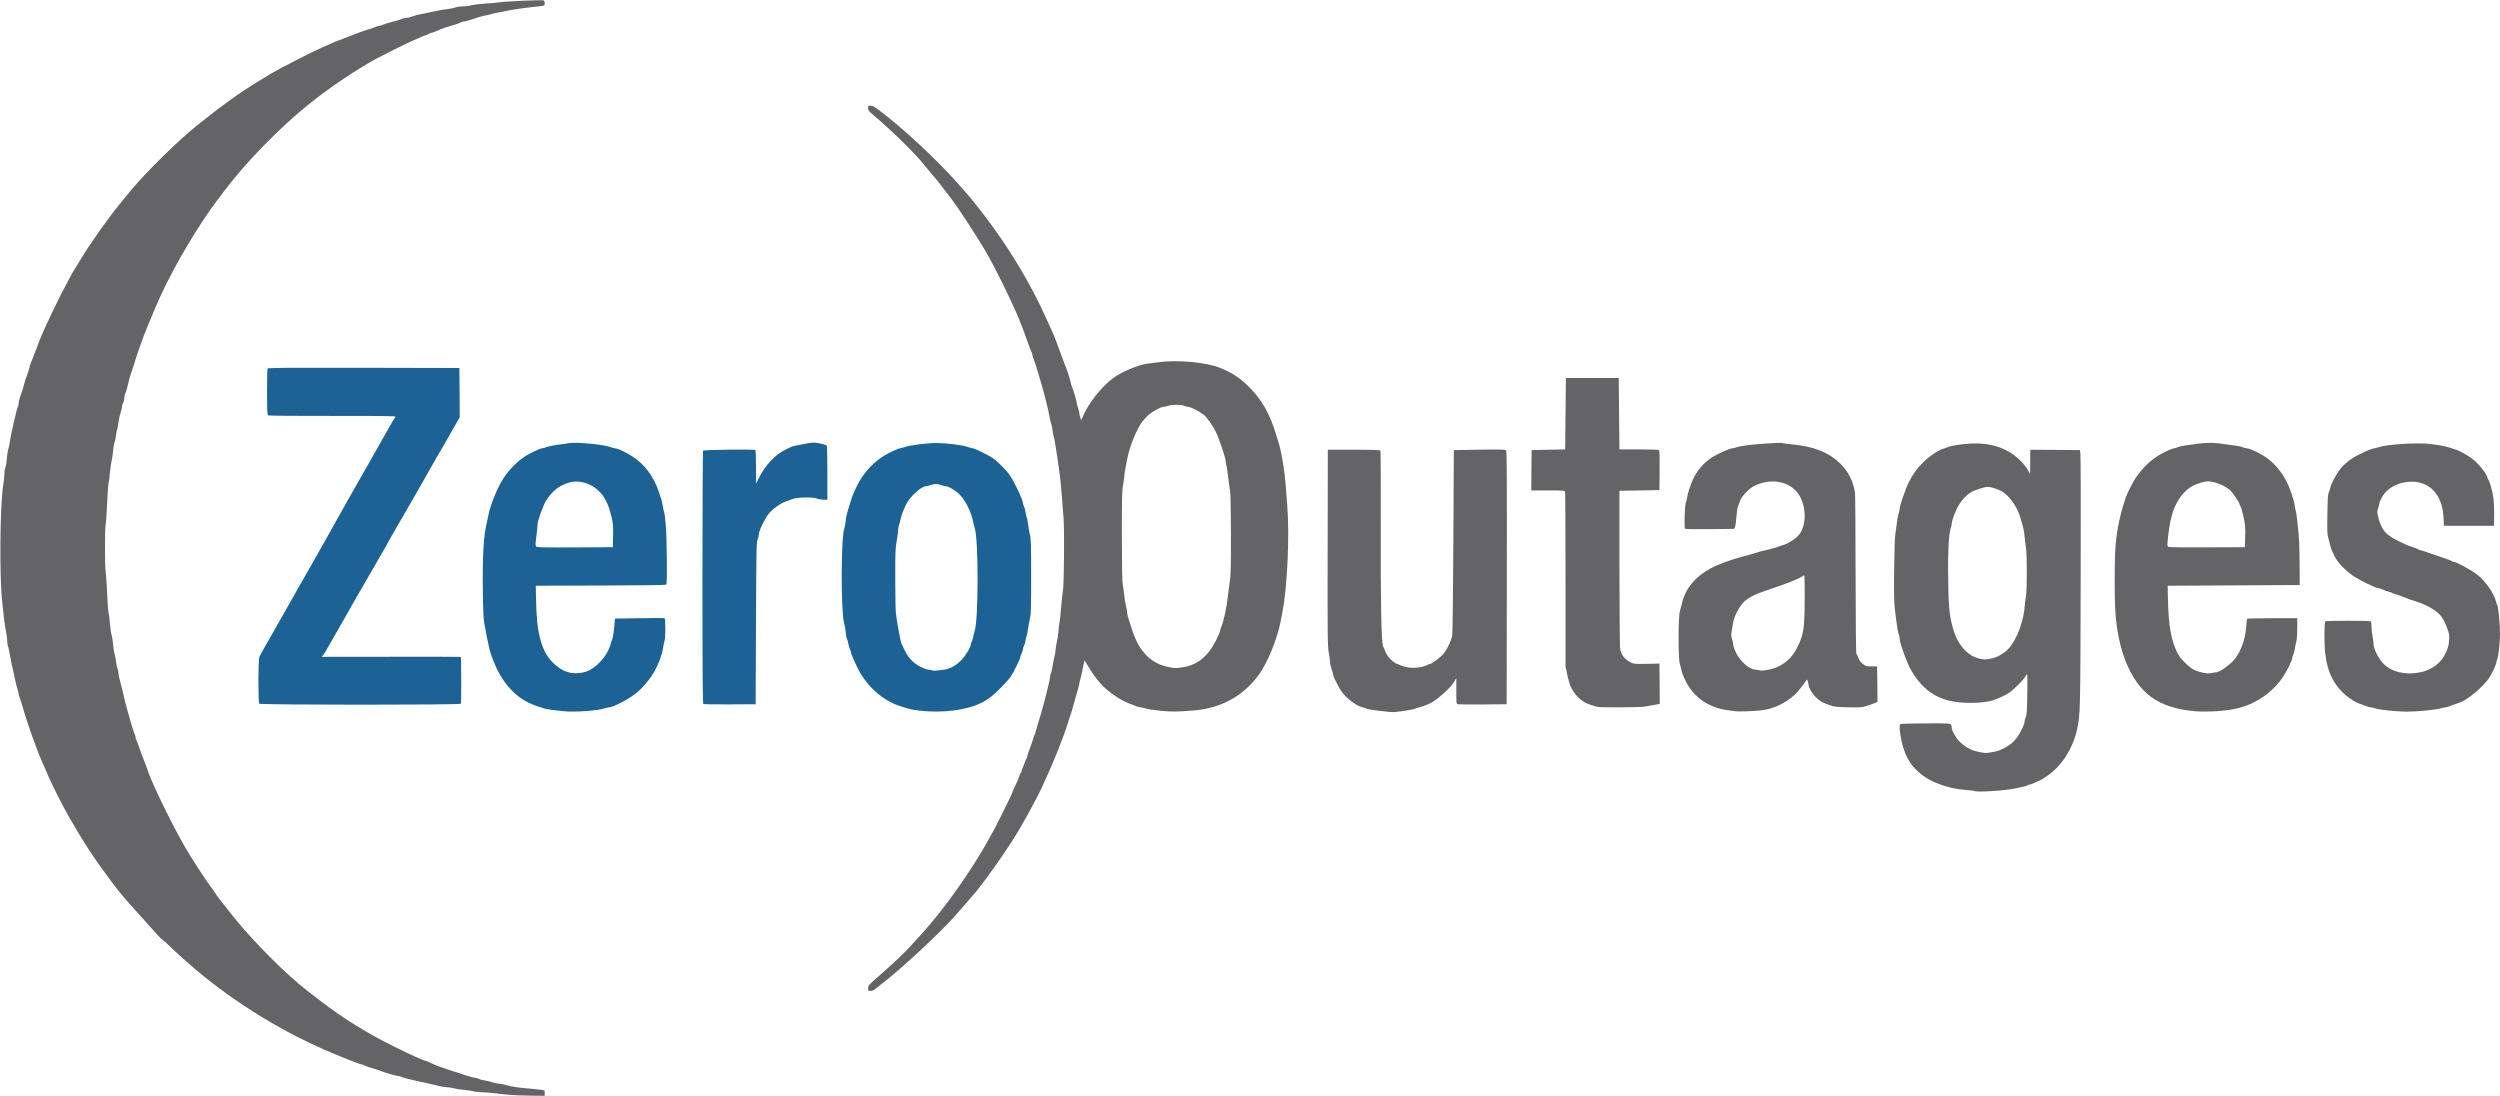
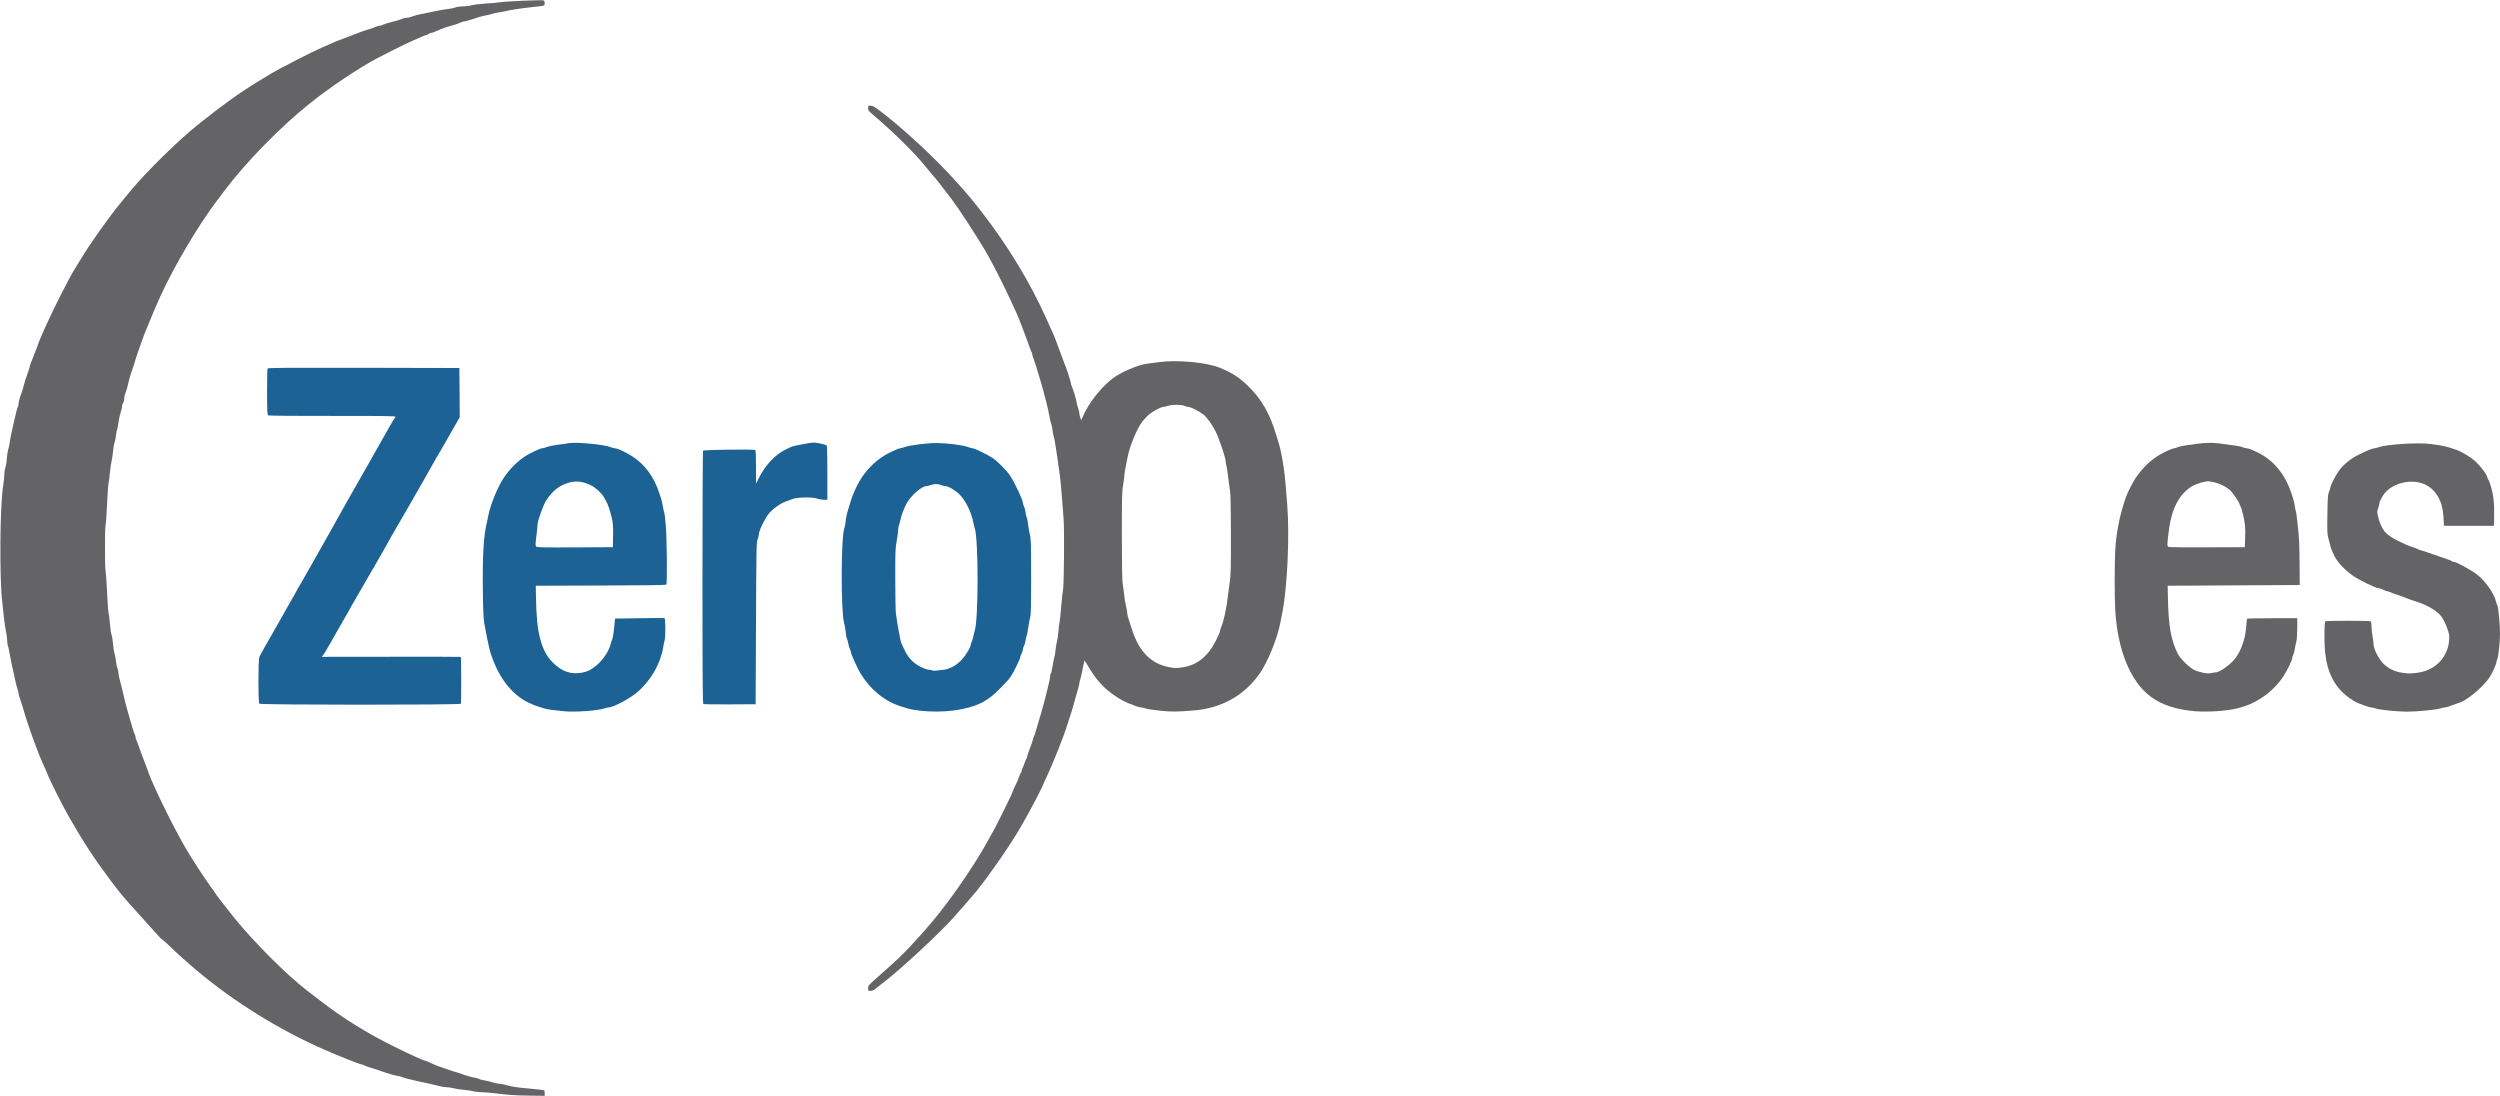
<svg xmlns="http://www.w3.org/2000/svg" width="3502" height="1535" viewBox="0 0 3502 1535" fill="none">
  <path d="M716.5 1533.9C711 1533.5 701.1 1532.5 694.5 1531.6C687.9 1530.8 679.3 1530 675.5 1530C671.6 1530 666 1529.4 663 1528.6C660 1527.9 653.9 1527 649.5 1526.6C645.1 1526.3 639 1525.4 636 1524.5C633 1523.7 628.4 1523 625.7 1523C623.1 1523 617.7 1522.1 613.7 1521C609.8 1520 602 1518.1 596.5 1517C591 1515.8 584.7 1514.4 582.5 1513.9C580.3 1513.3 575.7 1512.2 572.3 1511.5C568.8 1510.7 564.4 1509.4 562.4 1508.5C560.4 1507.7 557.6 1507 556.2 1507C554.1 1507 539.4 1502.5 526.5 1497.9C524.9 1497.3 521.4 1496.2 518.8 1495.5C516.3 1494.8 512.7 1493.5 510.9 1492.6C509.1 1491.7 507.1 1491 506.3 1491C504.2 1491 474.2 1479.1 454 1470.2C391.7 1442.9 328.8 1404 277 1360.6C263 1348.9 246 1333.6 236.5 1324.3C231.9 1319.7 227.7 1316 227.1 1316C226.6 1316 222.4 1311.7 217.8 1306.5C213.2 1301.3 203.1 1290 195.2 1281.3C171.7 1255.4 169.9 1253.3 155 1233.5C133 1204.2 117.4 1180.5 97.3 1145.5C89 1131.1 71.7 1097 67.6 1087C64.2 1078.7 63.8 1077.8 60.2 1070C52 1051.9 37.8 1012.3 32 991C30.8 986.9 29 981.2 28 978.5C26.9 975.7 26 972.5 26 971.4C26 970.2 25.3 967.3 24.4 964.9C23.5 962.5 22.2 957.4 21.5 953.5C20.7 949.7 19.6 944.7 19.1 942.5C17.1 934.4 14 919.3 13.1 913.5C12.6 910.2 11.7 906.2 11.1 904.7C10.5 903.1 10 899.5 10 896.7C10 893.8 9.3 888.7 8.5 885.2C7.7 881.7 6.3 872.7 5.5 865.2C4.7 857.7 3.6 847.7 3.1 843C-0.9 808.1 -0.1 707.7 4.4 680.5C5.3 675.6 5.9 668.7 6 665.4C6 662 6.7 657.3 7.6 654.9C8.4 652.5 9.3 646.7 9.6 642C9.9 637.3 10.8 631.7 11.5 629.5C12.3 627.3 13.2 623.3 13.5 620.5C14 616 15.4 609.1 18.9 593.5C22.4 578 24 571.8 25 570.1C25.5 569 26 566.8 26 565.2C26 563.5 26.9 559.8 27.9 556.8C31.3 547.4 33.1 541.6 34 537.5C34.4 535.3 36.2 529.7 38 525C39.7 520.3 41.4 515.2 41.6 513.5C41.9 511.9 42.8 509.2 43.5 507.5C44.3 505.9 46.1 501.4 47.5 497.5C48.9 493.7 50.8 489 51.6 487.2C52.3 485.4 53 483.4 53 482.9C53 482.3 57.1 472.5 62.1 461.1C74.8 432.6 97.1 388.5 105.5 375.5C107.3 372.8 110.9 366.9 113.5 362.5C126.2 341.2 152.4 304.3 169.8 283.2C174 278.1 180.4 270.4 183.8 266.2C205.4 240.2 250.1 196.3 277.4 174.5C312.4 146.6 335.5 130 361.3 114.3C368.4 110 376.3 105.2 378.8 103.6C389.9 96.8 438.7 71.8 451 66.6C453.5 65.6 458.4 63.4 462 61.8C469.8 58.2 471.6 57.5 475.5 56.2C477.2 55.6 483.2 53.3 489 51C500.8 46.3 511.3 42.5 518 40.6C520.5 39.8 524.2 38.5 526.2 37.6C528.3 36.7 530.8 36 531.9 36C533 36 535.1 35.4 536.7 34.6C538.2 33.8 541.5 32.7 544 32.1C555.3 29.2 560.7 27.6 563.2 26.4C564.7 25.6 567.4 25 569.2 25C571 25 574.8 24.1 577.7 23C580.6 21.9 585.3 20.6 588.2 20.1C597.9 18.2 604.4 16.9 613 15C617.7 14 624.3 12.9 627.7 12.6C631.2 12.3 635.6 11.3 637.6 10.5C639.6 9.7 644.2 9 647.9 9C651.6 9 657.3 8.3 660.5 7.4C663.8 6.5 672.8 5.4 680.5 4.9C688.2 4.5 697.4 3.7 701 3.1C709.4 1.8 758.4 -0.3 761 0.5C762.5 1 763 2 763 4.5C763 8.2 763.9 8 745 10C731.7 11.4 715.6 13.9 708.5 15.5C705.2 16.3 700.3 17.2 697.5 17.6C694.8 18 691.4 18.7 690 19.3C688.6 19.8 684.6 20.8 681 21.5C677.4 22.2 673.2 23.2 671.5 23.8C663.2 26.7 652 30 650.3 30C649.2 30 646.9 30.7 645.1 31.6C643.3 32.5 639.5 33.9 636.7 34.7C625.4 37.9 622.3 38.9 617 41.1C614 42.3 610.3 43.9 608.8 44.6C607.4 45.4 605.3 46 604.2 46C603 46 601.9 46.4 601.5 46.9C601.2 47.4 599.3 48.4 597.2 49C592.6 50.5 590.7 51.3 571 60.2C566 62.5 537.6 76.7 528.7 81.4C502 95.6 463.7 121.2 434.7 144.3C393.8 176.8 344.8 226.8 315 266.4C312 270.4 306.8 277.3 303.5 281.6C277.8 315.8 245.4 370.3 225.8 412.6C219.4 426.5 218.5 428.5 207.8 454.5C206.7 457.3 205.1 461.1 204.3 463C203.4 464.9 201.4 470.3 199.7 475C198.1 479.7 195.4 487.1 193.8 491.5C192.2 495.9 190.5 501.1 190 503C189.1 506.7 185.7 517 183.5 523C182.1 526.9 180.6 532.5 178.5 541.7C177.8 545.1 176.4 549.2 175.6 550.9C174.7 552.5 174 555.8 174 558.2C174 560.6 173.3 563.4 172.5 564.4C171.7 565.5 171 567.7 171 569.2C171 570.8 170.1 574.8 168.9 578.2C167.8 581.6 166.5 587.5 166 591.4C165.6 595.3 164.7 599.7 164.2 601.2C163.6 602.6 162.8 606.7 162.4 610.2C162.1 613.6 161.2 617.9 160.5 619.6C159.8 621.3 158.9 626.5 158.5 631.1C158.1 635.7 157.2 642 156.5 645C155.7 648 154.6 655.7 154 662C153.4 668.3 152.5 675.3 152 677.5C151.5 679.7 150.6 692.5 150 706C149.4 719.5 148.5 732.4 148 734.7C146.7 740.1 146.7 794.5 148 800.7C148.5 803.3 149.4 816.5 150 830C150.6 843.5 151.5 856.1 152 858.1C152.6 860.1 153.4 867.1 154 873.6C154.5 880.2 155.6 887.4 156.3 889.6C157.1 891.7 158 897.6 158.4 902.5C158.7 907.5 159.7 913.3 160.4 915.5C161.2 917.7 162.1 922.6 162.5 926.5C162.9 930.3 163.9 934.9 164.6 936.7C165.4 938.5 166 941.4 166 943.2C166 945 167.6 952.4 169.6 959.5C171.5 966.7 173.5 974.8 174 977.5C174.5 980.3 176.1 986.6 177.5 991.5C179 996.5 180.6 1002.3 181.2 1004.5C181.7 1006.7 182.6 1009.9 183.2 1011.5C183.7 1013.2 185 1017.2 185.9 1020.5C186.9 1023.8 188.2 1027.5 188.8 1028.7C189.5 1029.9 190 1031.9 190 1033.2C190 1034.5 190.4 1036 190.9 1036.6C191.4 1037.1 193.4 1042.2 195.3 1048C197.3 1053.8 200.3 1061.9 202 1066C203.7 1070.1 205.5 1074.9 206 1076.5C209.4 1089.3 234.9 1143 253 1175.5C253.9 1177.2 256.2 1181.2 258 1184.5C265.5 1198 286.1 1229.9 295.6 1242.7C298.6 1246.6 301 1250.1 301 1250.4C301 1251.2 316.3 1271.1 328.8 1286.5C356.8 1320.9 401.7 1365.7 429.9 1387.4C434.2 1390.7 442.5 1397.1 448.2 1401.5C479.6 1425.9 514.9 1447.8 553 1466.5C576.3 1478 594 1486 596.2 1486C596.6 1486 600.2 1487.6 604.2 1489.4C608.2 1491.3 613.1 1493.3 615 1493.9C616.9 1494.4 622.3 1496.3 627 1498C631.7 1499.7 637.1 1501.5 639 1501.9C640.9 1502.4 643.6 1503.2 645 1503.8C649.4 1505.7 664.4 1510 666.5 1510C667.6 1510 669.7 1510.6 671.2 1511.4C672.6 1512.2 676.2 1513.1 679.1 1513.5C682 1513.9 686.8 1515.1 689.9 1516.1C692.9 1517.2 696.9 1518 698.8 1518C700.8 1518 705.3 1518.9 708.9 1519.9C716.5 1522.2 728 1523.9 743 1525C748.8 1525.5 755.6 1526.2 758.3 1526.6C763 1527.3 763 1527.3 763 1531.1V1535L744.8 1534.8C734.7 1534.7 722 1534.3 716.5 1533.9Z" fill="#646466" />
  <path d="M1216 1384.3C1216 1380.7 1216.7 1379.9 1229.3 1368.8C1257.2 1344.2 1264 1337.8 1278.6 1321.9C1300.4 1298.3 1311.4 1285.1 1328.1 1262.8C1349.3 1234.5 1372.6 1198.8 1385.3 1175C1387.5 1170.9 1390.4 1165.8 1391.6 1163.8C1393.9 1160.1 1413 1121.7 1416.2 1114.4C1417.1 1112.2 1419.3 1107.1 1421 1103C1422.8 1098.9 1424.6 1095.1 1425 1094.5C1425.4 1094 1426.5 1091.1 1427.4 1088.3C1428.4 1085.4 1429.6 1082.8 1430.1 1082.5C1430.6 1082.1 1431 1081.1 1431 1080.2C1431 1079.3 1431.6 1077.3 1432.4 1075.8C1433.2 1074.4 1434.3 1071.5 1435 1069.3C1435.7 1067.2 1436.8 1064.6 1437.5 1063.5C1438.1 1062.4 1439 1060.2 1439.2 1058.5C1439.5 1056.9 1441.2 1051.9 1443 1047.5C1444.7 1043.1 1446.5 1037.9 1446.9 1036C1447.3 1034.1 1448.2 1031.6 1448.8 1030.5C1449.4 1029.4 1450.3 1026.7 1450.9 1024.5C1451.4 1022.3 1452.5 1018.5 1453.3 1016C1455.9 1008.1 1460.1 993.2 1463.9 979C1464.6 976.5 1465.7 971.8 1466.5 968.5C1467.2 965.2 1468.5 959.8 1469.4 956.5C1470.3 953.3 1471 949.2 1471 947.5C1471 945.8 1471.5 943.9 1472 943.4C1472.6 942.8 1473.7 938.1 1474.5 932.9C1475.2 927.7 1476.4 922.2 1476.9 920.7C1477.5 919.1 1478.3 914.6 1478.6 910.7C1478.9 906.7 1479.8 901.5 1480.5 899C1481.2 896.5 1482.1 890.4 1482.5 885.5C1482.8 880.5 1483.6 874.6 1484.1 872.5C1484.6 870.3 1485.7 860.2 1486.5 850.1C1487.3 840 1488.5 829.2 1489.1 826.1C1490.5 819.4 1491.1 741.7 1489.9 727C1489.4 721.8 1488.3 707.8 1487.5 696C1486.6 684.2 1485.4 671.6 1484.9 668C1484.3 664.4 1483.4 657.9 1482.9 653.5C1482.4 649.1 1481.4 642.8 1480.9 639.5C1480.3 636.2 1479.2 629.2 1478.5 624C1477.8 618.8 1476.8 613.3 1476.2 611.9C1475.6 610.5 1474.9 606.7 1474.5 603.4C1474.2 600.2 1473.2 595.7 1472.5 593.5C1471.7 591.3 1470.6 586.8 1470.1 583.5C1468.5 573.7 1463.4 553.5 1457.4 533C1451.5 513.1 1449.6 507.2 1447.9 502.8C1446.8 500.2 1446 497.3 1446 496.3C1446 495.2 1445.6 494 1445.1 493.4C1444.7 492.9 1442.9 488.5 1441.2 483.5C1439.5 478.6 1436.7 470.9 1435 466.5C1433.3 462.1 1431.5 457.4 1431 456C1424.7 437.4 1394 374.2 1379.3 349.7C1366.2 327.8 1343.4 292.8 1333.8 280C1318.9 260.2 1310.5 249.6 1304.1 242.5C1302.6 240.9 1298.9 236.3 1295.8 232.5C1282.2 215.2 1250.1 183.7 1221.7 159.7C1216.8 155.6 1216 154.4 1216 151.4C1216 148.2 1216.2 148 1219.5 148C1222.4 148 1225 149.5 1233.7 156.1C1265.1 180 1309.9 221.5 1336.8 251.5C1357.1 274 1359.9 277.4 1375.7 297.7C1411.4 343.5 1443.9 397.2 1466.1 447.2C1470.4 457 1474.4 465.8 1474.9 466.7C1475.5 467.7 1477.1 471.7 1478.5 475.5C1479.9 479.4 1481.5 483.4 1481.9 484.5C1482.9 486.9 1485.9 494.9 1489.5 505C1491 509.1 1492.6 513.4 1493.1 514.5C1495.1 519.3 1500 534.9 1500 536.3C1500 537.2 1500.6 539.4 1501.4 541.2C1504.1 548 1508 560.7 1508 563C1508 564.4 1508.9 567.9 1510 570.8C1511.1 573.7 1512 577.5 1512 579.3C1512.1 581 1512.7 583.9 1513.4 585.5L1514.8 588.5L1516.4 584.5C1523.8 566.3 1540.8 544.2 1557.5 531C1569.7 521.4 1594.2 510.9 1608 509.3C1609.9 509.1 1616.5 508.2 1622.6 507.4C1648.1 503.7 1690.2 507.5 1708.5 515.1C1726.1 522.3 1735.8 528.6 1747.8 540.2C1766.9 558.7 1778.4 578.5 1787.5 608.5C1789 613.5 1790.8 619.5 1791.6 622C1795.4 634.5 1799.7 660.9 1801 680C1801.5 686.9 1802.5 699.5 1803.2 708C1806.6 750.3 1803.3 823 1796.3 858C1795.5 862.1 1794.3 868.4 1793.6 872C1789.1 894.9 1775.8 927.6 1764.3 943.9C1742.9 974.2 1711 992.1 1672.5 995.2C1649.5 997.1 1641.1 997.2 1625.3 995.6C1616.5 994.7 1607.3 993.3 1605 992.5C1602.7 991.7 1599.7 991 1598.3 991C1597 991 1593.8 990.2 1591.2 989.1C1588.6 988.1 1583.8 986.2 1580.5 985C1570.7 981.2 1555.4 971.1 1547.1 963C1538.1 954.2 1533.3 948.1 1525.2 934.8L1519.3 925.1L1518.1 929.8C1517.4 932.4 1516.5 937.1 1515.9 940.4C1515.4 943.6 1514.3 948.2 1513.5 950.7C1512.7 953.1 1512 955.9 1512 957C1512 958.1 1511.1 961.8 1510.1 965.2C1509.1 968.7 1507.7 973.5 1507 976C1505.2 982.8 1502.3 993.1 1501.2 996.5C1500.7 998.2 1499.5 1001.8 1498.5 1004.5C1497.6 1007.3 1496.3 1011.5 1495.5 1014C1490.4 1030.8 1475.6 1068.2 1465.4 1089.9C1462.4 1096.1 1460 1101.5 1460 1101.9C1460 1102.3 1455.7 1110.9 1450.4 1121C1442.1 1136.9 1437.8 1144.6 1428 1161.5C1414.3 1185 1386.2 1225.5 1368 1248.1C1363.5 1253.6 1347.4 1272.2 1335.7 1285.3C1315.7 1307.8 1259.7 1359.6 1236 1377.5C1232.4 1380.3 1228 1383.7 1226.2 1385.2C1224 1387.1 1221.8 1388 1219.5 1388C1216.1 1388 1216 1387.9 1216 1384.3ZM1655.7 934.9C1676.7 932 1692 919.8 1703.6 896.7C1706.6 890.7 1709 885 1709 884C1709 882.9 1709.7 880.6 1710.5 878.8C1714.2 870.3 1718.2 852 1720.1 834.5C1720.6 829.6 1721.8 820.6 1722.7 814.5C1724.1 805.3 1724.3 794.7 1724.3 749C1724.2 713.4 1723.8 692.2 1723.1 688C1722.5 684.4 1721.3 675.9 1720.5 669C1719.7 662.1 1718.6 654.9 1718.1 653C1717.5 651.1 1717 648.1 1717 646.4C1717 641.9 1707.6 613.7 1702.9 604.5C1698.1 594.9 1690.4 584.2 1685.8 580.7C1679.7 576 1667.8 570 1664.6 570C1662.9 569.9 1660.4 569.3 1659 568.5C1655.6 566.6 1641.5 566.6 1636 568.5C1633.7 569.3 1630.7 570 1629.4 570C1626.3 570 1615.1 576 1609.5 580.6C1607 582.8 1603 587 1600.6 590C1592.4 600.4 1581.8 626.5 1579 643C1578.5 646 1577.4 651.7 1576.6 655.5C1575.7 659.4 1575 664.2 1575 666.2C1575 668.3 1574.2 674.2 1573.3 679.2C1571.7 687.4 1571.5 695.6 1571.5 750.5C1571.6 795.7 1571.9 814.3 1572.8 819C1573.5 822.6 1574.4 829.6 1574.9 834.5C1575.4 839.5 1576.5 846.2 1577.4 849.5C1578.3 852.7 1579 856.8 1579 858.4C1579 861.3 1580.1 865.1 1586.2 883.5C1596.2 913.3 1612.7 929.8 1637.5 934.5C1646.5 936.2 1646.4 936.2 1655.7 934.9Z" fill="#646466" />
-   <path d="M2766 1108.1C2765.2 1107.6 2759.8 1107 2754 1106.6C2740.7 1105.7 2728.3 1103 2715 1097.8C2701.8 1092.7 2692.5 1086.7 2683.4 1077.6C2673.9 1068.1 2667.4 1055 2663.6 1037.5C2661 1025.7 2660.3 1016.5 2661.8 1014.5C2662.2 1013.8 2674.4 1013.4 2697.3 1013.3C2730 1013.2 2732.1 1013.3 2733 1015C2733.6 1016 2734 1018 2734 1019.4C2734 1022.3 2737 1028.6 2741.4 1034.8C2744.9 1039.8 2752.8 1046.1 2759.6 1049.4C2766.4 1052.6 2779.4 1055.4 2784.4 1054.6C2796.3 1052.8 2799.1 1052.1 2806.2 1048.6C2815.1 1044.2 2820.4 1039.9 2825.4 1033.1C2830.4 1026.3 2836 1014.6 2836 1011C2836 1009.3 2836.7 1006.5 2837.7 1004.7C2839 1002 2839.4 997.1 2839.8 974.5C2840 959.7 2840.1 946.6 2839.8 945.5C2839.5 943.9 2839 944.2 2837.3 947.5C2834.8 952.1 2820.6 966.3 2814 970.7C2809 974 2798.2 978.9 2790.5 981.4C2781.3 984.2 2760.6 985.5 2745.8 984C2715 981.1 2695 968.2 2678.2 940.8C2672.1 930.9 2661 900.9 2661 894.5C2661 892.7 2660.4 889.7 2659.6 887.9C2658.8 886 2657.7 880.2 2657.1 875C2656.4 869.8 2655.2 860.3 2654.4 854C2653.2 844.7 2653 834.1 2653.3 799C2653.6 772.5 2654.2 753 2654.9 749C2655.5 745.4 2656.4 738.4 2657 733.4C2657.5 728.4 2658.6 722.3 2659.4 719.9C2660.3 717.5 2661 714.2 2661 712.6C2661 708.7 2669.5 684 2673.8 675.5C2679.6 664 2686.2 655 2695.7 646C2704.2 637.9 2716.6 629.8 2723 628.3C2724.4 628 2726.7 627.1 2728.2 626.4C2732.1 624.4 2749 621.8 2761.5 621.3C2792.9 619.9 2818.3 630.1 2835.5 651.1C2838.2 654.4 2841.3 659 2842.2 661.3C2843.9 665.5 2843.9 665.4 2843.9 647.7L2844 630L2878.7 630.2L2913.5 630.5L2914.2 635.2C2914.7 637.9 2914.9 718 2914.6 813.2C2914.2 995.7 2914.1 1001.2 2909.6 1021.5C2903.5 1049.2 2887.7 1073.6 2866.8 1087.5C2861.5 1091.1 2856.6 1094 2856 1094C2855.4 1094 2852.7 1095.1 2850 1096.5C2847.3 1097.9 2844.2 1099 2843.1 1099C2842 1099 2840.9 1099.4 2840.5 1099.9C2840.2 1100.4 2837.4 1101.4 2834.2 1102C2831.1 1102.6 2825.8 1103.7 2822.5 1104.5C2810.2 1107.4 2769.5 1110 2766 1108.1ZM2788.5 922.6C2795.5 921.3 2799.6 919.5 2807.8 913.8C2821.1 904.6 2833.9 876.1 2836 851C2836.4 845.8 2837.3 838.6 2838 835C2839.5 826.9 2839.5 776 2838 767.5C2837.4 764.2 2836.6 757.2 2836.1 752C2835.3 743 2834.4 739.1 2829.8 724C2825.4 709.9 2815.8 696 2805.5 689.1C2800.9 686 2789.2 682 2784.7 682C2779.8 682 2766.9 686.1 2761 689.6C2754.4 693.5 2747.7 700.7 2742.7 709.6C2738.9 716.3 2734 729.7 2734 733.3C2734 734.6 2733.3 737.9 2732.4 740.6C2730 748.3 2728.6 771.1 2728.9 800.5C2729.3 849.6 2730.4 861.9 2736.1 881.5C2742.2 902.9 2756.4 919 2772.2 922.4C2780.1 924.2 2780.1 924.2 2788.5 922.6Z" fill="#646466" />
-   <path d="M1944 997C1940.4 996.6 1932.8 995.7 1927.1 995.1C1921.4 994.4 1915.5 993.3 1914.1 992.6C1912.7 991.9 1910 991 1908.1 990.6C1900.4 989.2 1885.5 977.8 1879.1 968.5C1877.5 966.3 1874.8 961.6 1873.1 958C1871.3 954.4 1869.5 950.8 1869 950C1868.6 949.1 1867.9 946.9 1867.5 945C1867.2 943.1 1866 939.1 1864.9 936.2C1863.9 933.3 1863 929.1 1863 926.9C1863 924.7 1862.4 919.7 1861.6 915.7C1859.6 905.7 1859.5 897.5 1859.8 755.8L1860 630H1896.4C1924.5 630 1933.1 630.3 1933.7 631.3C1934.1 631.9 1934.3 678.2 1934.2 734C1933.8 841.7 1935 901.4 1937.5 905.4C1938.2 906.5 1939.3 909.1 1939.9 911C1941.6 916.4 1946.1 922.5 1951.2 926.5C1953.8 928.4 1956.4 930 1957 930C1957.6 930 1959.7 930.8 1961.8 931.9C1963.8 932.9 1968.6 934.3 1972.4 934.9C1980.6 936.3 1992.3 935 1998.3 931.9C2000.4 930.9 2002.5 930 2003.1 930C2005.7 930 2018.5 920.3 2022.2 915.6C2027.7 908.8 2033.2 896.9 2034.3 889.5C2034.8 886.2 2035.5 827.2 2035.9 757L2036.5 630.5L2072.5 629.9C2103.7 629.5 2108.7 629.6 2109.8 630.9C2110.7 632.1 2111 668.8 2110.8 809.4L2110.5 986.5L2077.5 986.8C2059.4 986.9 2043.5 986.8 2042.3 986.5C2040 986 2040 985.8 2040 967.7V949.5L2038 953.5C2034.5 960.6 2018.2 976.1 2006.7 983.4C2002.8 985.8 1989.9 991 1987.7 991C1986.7 991 1984.6 991.7 1983.1 992.4C1981.6 993.2 1975.2 994.6 1968.9 995.5C1953.2 997.8 1951.4 997.9 1944 997Z" fill="#646466" />
  <path d="M790 996.3C775.3 994.9 766.9 993.7 763 992.6C750 988.6 746.9 987.4 739.6 983.9C719.2 973.8 702.2 953.7 691.6 927C686.2 913.4 684.8 907.7 678.4 873.2C677.3 867.2 676.7 855.3 676.4 828.7C675.7 779.5 677.4 749.8 682.1 731.5C682.7 729.3 683.6 725 684.1 722C686.6 707.9 697.1 682.3 705.4 669.7C714 656.8 725.8 645.1 737 638.3C744 634 757 628 759.2 628C760.5 628 763.7 627.1 766.5 626.1C769.2 625 776 623.6 781.5 623C787 622.4 793.8 621.4 796.5 620.8C805.8 618.9 845 622.5 854.5 626.1C857.2 627.1 860.4 628 861.5 628C865 628 876.2 633.2 885.6 639.2C903.4 650.6 916.3 668.1 923.6 691C924.4 693.5 925.6 696.9 926.1 698.5C926.7 700.2 927.8 705 928.5 709.2C929.2 713.4 930.1 717.4 930.5 717.9C930.8 718.5 931.8 725.9 932.5 734.2C934.2 751.9 934.8 817.6 933.4 819C932.8 819.6 896.6 820.1 841.5 820.2L750.5 820.5L750.8 836C751.2 863.8 753.1 882.2 756.9 895.5C761.3 911.2 766 919.8 775.1 928.8C787.5 941 800.3 945.2 815.9 942.1C823.4 940.7 827.4 938.6 835.2 932.3C844.4 925 853.4 911.5 855.5 901.9C855.9 900 856.9 897.2 857.6 895.5C858.4 893.9 859.6 886.7 860.3 879.5L861.5 866.5L895.5 866C914.2 865.7 930.1 865.6 930.8 865.8C932.3 866.3 932.5 891.7 931 897C930.4 898.9 929.5 903.3 929 906.8C925.2 929.9 911.6 953.5 892.6 969.7C882.2 978.6 858.8 991 852.4 991C851.2 991 848.3 991.7 845.9 992.5C837.2 995.6 804.9 997.8 790 996.3ZM858.8 750.5C859 737 858.7 733.1 857 725.5C854.5 714.9 851.3 705.5 849 702C848.2 700.6 846.8 698.2 846 696.5C843.7 691.8 834.8 683.5 828.9 680.4C817.2 674.4 807.3 673.1 797.1 676C783.4 680 773.9 687.4 765 701.2C761.1 707.2 753 729.7 753 734.6C753 736.2 752.3 743.4 751.4 750.7C750 761.5 749.9 764.2 751 765.5C752.1 766.8 758.5 767 805.4 766.8L858.5 766.5L858.8 750.5Z" fill="#1C6295" />
  <path d="M1288.4 995.5C1282.4 994.8 1275.2 993.5 1272.4 992.7C1269.7 991.9 1265 990.4 1262 989.5C1239.2 982.4 1218.9 965.8 1205.2 943C1200.7 935.4 1192 916.1 1192 913.6C1192 912.6 1191.3 910.6 1190.5 909.1C1189.7 907.5 1188.8 904.3 1188.4 901.9C1188 899.5 1187.2 896.4 1186.5 895C1185.8 893.6 1185 889.1 1184.6 885C1184.2 880.9 1183.3 875.5 1182.5 873C1177.8 857.8 1178 751.8 1182.8 739.8C1183.4 738.4 1184.2 734.3 1184.5 730.8C1185.1 724.6 1186.6 718 1189.6 709C1190.5 706.5 1191.5 702.9 1192 701C1193.6 695.1 1199.7 681.1 1204 673.9C1212.7 659.2 1224.7 646.9 1238.5 638.3C1244.4 634.6 1258.6 628 1260.7 628C1261.4 628 1264.6 627.1 1267.8 626.1C1275.7 623.4 1299.3 620.5 1312.5 620.6C1326.4 620.7 1348.7 623.5 1355.4 626C1358.2 627.1 1361.5 628 1362.6 628C1365.2 628 1383.5 636.9 1390.5 641.6C1397 645.8 1409.9 658.9 1414.7 666C1421.5 676.1 1433 700.6 1433 704.9C1433 705.9 1433.7 708.1 1434.5 709.8C1435.4 711.5 1436.3 715.3 1436.7 718.2C1437 721.1 1437.7 724.1 1438.2 724.7C1438.8 725.4 1439.6 729.7 1440.1 734.2C1440.6 738.8 1441.8 745.4 1442.7 749C1444.2 754.7 1444.4 761.9 1444.4 808C1444.5 846.4 1444.1 861.4 1443.2 864C1442.6 865.9 1441.4 872.3 1440.5 878.3C1439.7 884.2 1438.6 889.8 1438.1 890.8C1437.6 891.7 1436.9 894.8 1436.5 897.5C1436.1 900.3 1435.2 903.5 1434.4 904.7C1433.6 905.9 1433 908 1433 909.3C1433 910.5 1432.1 913.3 1431 915.5C1429.9 917.7 1429 920.2 1429 921.1C1429 923.2 1419.8 942 1415.8 947.8C1411.3 954.5 1394.6 971.3 1387 976.9C1383.4 979.5 1378.3 982.8 1375.5 984.2C1354.4 994.8 1320.6 999.2 1288.4 995.5ZM1322.5 938.1C1331 936.9 1339.9 931.9 1347.1 924.2C1353.4 917.4 1360 906.2 1360 902.2C1360 901.1 1360.4 899.9 1360.9 899.5C1361.4 899.2 1362.4 896.4 1363 893.2C1363.6 890.1 1364.7 885.7 1365.4 883.5C1370.7 868 1370.7 756.6 1365.5 740C1364.7 737.5 1363.6 733.3 1363.1 730.5C1360.5 717.1 1352.2 700.6 1344.1 692.6C1338 686.7 1328.4 681 1324.4 681C1323.1 681 1320.3 680.3 1318.3 679.5C1313.9 677.6 1308.7 677.6 1303.5 679.5C1301.3 680.3 1298.7 681 1297.7 681C1290.7 681 1275 695.1 1269.3 706.5C1265.9 713.1 1262.2 723.2 1261.5 727.5C1261.1 729.7 1260.2 733.2 1259.4 735.3C1258.6 737.3 1258 740.9 1258 743.3C1258 745.6 1257.1 752.4 1256 758.4C1254.2 768.3 1254 773.6 1254.1 811.9C1254.1 835.3 1254.5 856.8 1255 859.5C1255.4 862.3 1256.3 868.1 1256.9 872.5C1257.6 876.9 1258.6 882.5 1259.1 885C1259.7 887.5 1260.5 891.8 1261 894.5C1262 900 1262 900 1267.6 911.5C1272.6 921.9 1280 929.4 1289.9 934.3C1293.9 936.3 1298.7 938 1300.4 938.1C1302.1 938.2 1304.6 938.6 1306 939.1C1308.4 939.9 1310.3 939.7 1322.5 938.1Z" fill="#1C6295" />
-   <path d="M2432 996.4C2430.6 996.2 2425.5 995.5 2420.7 994.9C2397.1 992 2377.3 980 2365.5 961.6C2360.9 954.3 2356.3 944.1 2355.5 939.3C2355.1 937.2 2354.1 933.3 2353.2 930.5C2350.7 923 2350.7 864.1 2353.2 856C2354.1 853 2355.3 848.5 2355.9 846C2360.3 825.2 2374.3 808 2396.4 796.1C2406.1 790.8 2426.4 783.3 2440.5 779.8C2444.6 778.8 2452.3 776.6 2464 773.1C2467.6 772 2471.9 770.9 2473.5 770.7C2477.7 769.9 2491.2 766.1 2493 765.1C2493.9 764.6 2496.1 763.9 2497.9 763.5C2502.4 762.5 2512.4 756.6 2517.6 751.8C2529.3 741 2531.5 716 2522.3 697.2C2511.7 675.6 2484.3 668.2 2458.4 680.1C2450.6 683.7 2440 694.6 2437.5 701.6C2436.6 704.3 2435.2 708 2434.4 709.8C2433.6 711.6 2432.7 717.9 2432.4 723.8C2432 729.7 2431.2 735.9 2430.5 737.7L2429.2 740.8L2395.3 741.2C2376.7 741.4 2361.1 741.2 2360.5 740.7C2359 739.5 2359.9 708.4 2361.5 704C2362.2 702.1 2363.1 698.5 2363.5 696C2364.1 691.3 2367.6 680.5 2371 672.6C2376.3 660.2 2387.1 647.5 2398.6 640.4C2406.7 635.3 2423.3 628 2426.6 628C2427.8 628 2430.3 627.4 2432.1 626.6C2434 625.9 2441.1 624.5 2448 623.6C2462.1 621.8 2494.7 619.7 2496.1 620.6C2496.6 620.9 2503.6 621.8 2511.7 622.6C2541.7 625.6 2562.5 634.1 2578.3 649.8C2589.4 660.8 2596.7 675.7 2598.5 691.1C2598.9 694.2 2599.3 745.8 2599.3 805.7C2599.5 884.4 2599.8 915.1 2600.6 916.1C2601.2 916.9 2602.3 919.1 2602.9 921C2604.2 925 2607.4 928.9 2611.6 931.6C2613.7 933 2616.3 933.5 2622 933.5H2629.5L2629.8 958.2L2630 982.9L2627.3 984.4C2625.7 985.1 2620.6 987 2615.9 988.5C2607.6 991.1 2606.5 991.1 2588.9 990.8C2572.2 990.4 2569.8 990.2 2563 987.8C2558.9 986.4 2554.4 984.6 2553 983.8C2543.7 978.9 2534.5 967.3 2533.4 959.1C2532.7 953.7 2531.2 950.6 2530.3 952.8C2529.1 955.7 2517.4 970.4 2513.4 973.8C2499.5 986.1 2482.8 993.6 2465.5 995.2C2454.4 996.3 2435.4 996.9 2432 996.4ZM2477.8 938C2486.1 936.8 2497.8 931 2504.5 924.8C2512.8 917.3 2520.6 903.5 2524.3 890C2527.2 879.8 2528 867.5 2528 836C2528 806.3 2527.9 804.8 2526.3 806.2C2523.5 808.7 2510.4 814.6 2499 818.5C2493.2 820.5 2486 823.1 2483 824.1C2480 825.2 2475.3 826.8 2472.5 827.7C2459.5 831.8 2448.5 837.6 2442.6 843.4C2436.6 849.3 2429.3 863.2 2427.9 871.4C2427.4 874.2 2426.5 879.6 2425.9 883.3C2424.8 889.1 2424.9 890.8 2426.3 895.4C2427.2 898.3 2428 902 2428 903.6C2428 905.3 2429.8 910.2 2431.9 914.6C2438 926.9 2450.6 937.8 2459.3 938.1C2461.1 938.2 2463.6 938.5 2465 939C2466.4 939.4 2468.4 939.6 2469.5 939.4C2470.6 939.2 2474.4 938.6 2477.8 938Z" fill="#646466" />
  <path d="M3075 996.3C3048.9 994.2 3028 987.4 3012.6 975.8C2984.1 954.4 2966.2 910.5 2963 854C2962 835.8 2962 793.4 2962.9 773C2964.2 747.2 2968.9 723 2977.7 697C2979.7 691.1 2987.5 675.7 2991.3 670C3000.7 655.9 3012.8 644.2 3025.5 636.9C3032.8 632.7 3043.2 628 3045.3 628C3046.1 628 3048.4 627.3 3050.4 626.5C3052.4 625.6 3057.5 624.5 3061.8 623.9C3066 623.3 3072.7 622.4 3076.5 621.8C3087.8 620.2 3098.9 619.9 3107.5 621C3133.1 624.3 3138.4 625.1 3141.7 626.5C3143.6 627.3 3146.2 628 3147.4 628C3150.5 628 3161.3 632.7 3169.8 637.8C3182.9 645.6 3194 657.6 3202.2 673C3207.7 683.3 3213.4 699.9 3214.6 709C3214.9 712 3215.6 715.2 3216 716C3217 717.9 3220.3 748.6 3220.7 760.5C3220.9 765.5 3221.2 780.8 3221.3 794.5L3221.5 819.5L3129 820L3036.5 820.5L3036.8 836.5C3037.6 877.1 3040.9 895.8 3050.6 915.7C3054 922.6 3066.8 935.2 3073.8 938.5C3081 941.9 3092.9 944.2 3097.2 942.9C3099 942.4 3101.6 942 3102.9 942C3109.5 942 3125.6 930.3 3132.4 920.6C3140.2 909.3 3145.5 893.3 3146.5 877.5C3146.9 872 3147.4 867.2 3147.6 866.8C3147.9 866.4 3163.8 866 3183.1 866H3218V879.8C3218 888.4 3217.5 895.6 3216.6 899C3215.8 902 3214.9 906.8 3214.5 909.5C3214.1 912.3 3213.1 915.7 3212.4 917.2C3211.6 918.7 3211 920.6 3211 921.5C3211 924.7 3203.8 939.5 3198.2 948C3191.1 958.8 3180.4 969.4 3169.2 976.8C3157.4 984.6 3147.5 988.9 3133.5 992.4C3119.3 995.9 3092.6 997.7 3075 996.3ZM3145 754.5C3145.3 747.9 3145.2 739.6 3144.8 736C3143.9 727.3 3140.6 713.2 3138.6 709.5C3137.7 707.9 3137 706.2 3137 705.9C3137 703.9 3127 689.3 3123.8 686.6C3116.3 680.2 3105.8 675.7 3094.6 674.3C3089.8 673.6 3077.5 677.2 3070.6 681.2C3053.5 691.2 3042.3 711.8 3038.5 740.5C3035.8 760.1 3035.6 765.1 3037.2 766.1C3037.9 766.6 3062.4 766.9 3091.5 766.7L3144.5 766.5L3145 754.5Z" fill="#646466" />
  <path d="M3346.5 995.4C3338.8 994.6 3330.5 993.3 3328.1 992.5C3325.6 991.7 3322.7 991 3321.6 991C3319.2 991 3305.3 986.1 3300 983.5C3298.1 982.5 3293.5 979.5 3289.7 976.8C3270.4 962.6 3259.8 942 3257 913.5C3255.6 900 3255.8 871.4 3257.3 870.3C3258.7 869.3 3319.1 869.3 3320.8 870.4C3321.5 870.8 3322 873.6 3322 877.3C3322 880.7 3322.7 887.1 3323.5 891.5C3324.3 895.9 3324.9 901.2 3325 903.3C3325 909.1 3332.4 923.4 3338.5 929.5C3345.3 936.3 3354.4 940.8 3363.9 942.2C3373.7 943.7 3376.7 943.7 3387.1 942.3C3402.7 940.2 3416.8 931.2 3423.8 918.8C3428.4 910.5 3430 905.5 3430.7 897C3431.2 890.5 3430.9 888.3 3428.7 882C3425.7 873 3421.8 865.5 3418.2 861.6C3410.9 853.8 3397.9 846.6 3383 842.1C3378.9 840.9 3373.5 839 3371 837.9C3366 835.8 3359.3 833.4 3354 831.8C3352.1 831.3 3350.1 830.4 3349.5 830C3349 829.6 3346.9 828.9 3345 828.5C3343.1 828.1 3339.8 826.9 3337.8 825.9C3335.7 824.8 3333.1 824 3331.9 824C3328 824 3302.6 811.5 3295 805.8C3281.5 795.8 3272.4 785.3 3268.4 775.3C3267.6 773.2 3266.6 770.8 3266.1 770C3265.6 769.1 3264.9 766.9 3264.5 765C3264.1 763.1 3262.9 758.5 3261.8 754.8C3260 748.6 3259.8 745.8 3260.2 720.8C3260.5 698.9 3260.9 692.8 3262.1 690C3263 688.1 3264 684.8 3264.4 682.7C3265.2 678.5 3271.8 665.7 3276.7 659C3282.7 650.7 3292.7 642.6 3303.5 637.2C3313.9 631.9 3323.4 628 3325.8 628C3326.9 628 3329.7 627.3 3332.1 626.4C3343 622.5 3386.4 619.7 3403.5 621.8C3422.2 624.2 3425.6 624.9 3440 629.8C3448.2 632.5 3461.2 640.4 3468.1 646.8C3474.5 652.7 3484 665.3 3484 667.9C3484 668.6 3484.6 670.1 3485.4 671.3C3488.2 675.8 3492 689.8 3493 699.5C3493.7 705 3494 715.6 3493.8 723L3493.5 736.5H3458.5H3423.5L3422.9 725.5C3422.1 711.3 3419.2 701.5 3413.1 692.5C3403.2 677.7 3385.3 671.6 3365.5 676.3C3355.2 678.7 3346.4 683.8 3340.7 690.6C3337.3 694.6 3333 702.8 3333 705.3C3333 706.3 3332.2 709.4 3331.3 712C3329.7 716.5 3329.7 717.2 3331.5 724.6C3333.9 734.9 3338.3 743.2 3343.8 748C3350.3 753.8 3368 762.8 3380.5 766.7C3383.3 767.5 3386.1 768.7 3386.8 769.2C3387.5 769.8 3389.7 770.6 3391.8 771C3393.8 771.5 3398.7 773 3402.5 774.5C3406.4 775.9 3415 778.9 3421.7 781.1C3428.4 783.3 3434.2 785.5 3434.5 786.1C3434.9 786.6 3436 787 3437.1 787C3440.5 787 3460.8 797.9 3469.2 804.3C3481.3 813.4 3494 831.5 3496.5 843.1C3496.9 845 3497.7 847 3498.2 847.7C3499.6 849.5 3502 874 3502 887.5C3502 900 3499.7 920.8 3498 924C3497.4 925 3497 926.6 3497 927.5C3497 930 3491.2 942.8 3487.3 948.9C3479.7 960.7 3457.6 979.7 3446.5 983.8C3430.5 989.7 3426.5 991 3424.5 991C3423.3 991 3420.4 991.6 3418.2 992.4C3412.8 994.3 3384 997 3370.9 996.9C3365.2 996.8 3354.2 996.1 3346.5 995.4Z" fill="#646466" />
-   <path d="M2238.5 990.3C2223.4 986.8 2214.9 982.2 2208 973.9C2201.3 965.8 2198.3 959.1 2195.4 945L2193 933.5V811.8C2193 744.9 2192.7 689.5 2192.4 688.6C2191.9 687.2 2188.8 687 2168.4 687H2145L2145.2 658.8L2145.5 630.5L2169 630L2192.5 629.5L2193 579.5L2193.5 529.5H2230.5H2267.5L2268 579.5L2268.5 629.5H2295.7C2313.4 629.5 2323.3 629.9 2324 630.6C2324.7 631.3 2324.9 640.8 2324.8 659.1L2324.5 686.5L2296.5 687L2268.5 687.5V794.5C2268.6 853.4 2269 904.4 2269.4 908C2270.6 917.1 2275.9 924 2284.9 928.2C2289 930.1 2290.8 930.2 2306.9 929.9L2324.5 929.5L2324.8 957.7L2325 986L2322.8 986.4C2321.5 986.7 2317.6 987.4 2314 988C2310.4 988.5 2305.5 989.4 2303 989.9C2298.6 990.9 2242.4 991.2 2238.5 990.3Z" fill="#646466" />
  <path d="M363.2 985.7C361.5 983.7 361.6 923.2 363.4 920C364.1 918.6 366.4 914.4 368.5 910.5C370.6 906.7 381 888.4 391.6 869.9C402.2 851.4 412 834.1 413.4 831.4C414.8 828.7 416.4 825.8 416.9 825C417.4 824.2 420.4 819 423.6 813.5C443.1 779.3 467.1 736.8 476.9 719C481.9 709.9 486.5 701.8 487 701C487.5 700.2 493.4 689.8 500.1 678C506.8 666.2 515 651.8 518.3 646C530.4 624.8 531.7 622.5 544.2 600.2C548.6 592.4 552.6 585.7 553.1 585.4C553.6 585.1 554 584.3 554 583.7C554 582.8 533.4 582.5 465.8 582.6C416.4 582.7 376.8 582.4 375.8 581.9C374.4 581.1 374.2 577.7 374.1 549.3C374.1 531.8 374.4 516.9 374.8 516.2C375.5 515.2 403.1 515 509.6 515.2L643.5 515.5L643.8 550L644 584.5L635.4 599.5C630.7 607.8 625.8 616.3 624.6 618.5C623.3 620.7 620.2 626.1 617.6 630.5C615 634.9 612.5 639.2 612 640C611 641.7 600.7 659.9 594.5 671C592.2 675.1 584.6 688.4 577.6 700.5C570.5 712.6 563.8 724.3 562.6 726.5C561.4 728.7 557.9 734.7 554.9 739.8C548.9 750.2 547.6 752.3 539.8 766.5C536.8 772 531.2 781.7 527.5 788C523.8 794.3 517.8 804.7 514.2 811C510.7 817.3 505 827.2 501.5 833C498.1 838.8 494.2 845.5 492.8 848C491.5 850.5 489 855 487.3 858C485.6 861 479.4 871.8 473.5 882C467.6 892.2 461.2 903.4 459.2 907C457.3 910.6 454.7 915 453.3 916.8L450.8 920.1L548 920C601.5 919.9 645.3 920 645.5 920.2C646.2 920.9 646.3 984.6 645.6 985.8C644.5 987.6 364.7 987.6 363.2 985.7Z" fill="#1C6295" />
  <path d="M985.3 986.3C984.3 985.9 984 949.6 984 809.2C984 712 984.4 632 984.8 631.3C985.6 630 1055.7 629.1 1057.8 630.4C1058.7 630.9 1059 637 1059 654.3L1059.1 677.5L1062.8 670C1071.8 651.9 1085.7 637 1100 630C1102.5 628.8 1105.6 627.2 1107 626.5C1108.4 625.8 1112 624.7 1115 624.1C1131.1 620.9 1136.6 620 1140 620C1145.2 620 1157.3 622.9 1158.2 624.3C1158.6 625 1159 642.3 1159 662.8V700H1153.6C1150.7 700 1146.6 699.3 1144.7 698.5C1139 696.1 1117.1 696.4 1110.5 698.9C1107.8 700 1103.3 701.6 1100.7 702.5C1092.9 705.2 1081.9 713.2 1076.6 719.9C1071 727.1 1063 743.8 1063 748.4C1063 750.3 1062.2 753.5 1061.3 755.6C1059.6 759.2 1059.5 767.7 1059 873L1058.5 986.5L1022.5 986.7C1002.7 986.8 985.9 986.6 985.3 986.3Z" fill="#1C6295" />
</svg>